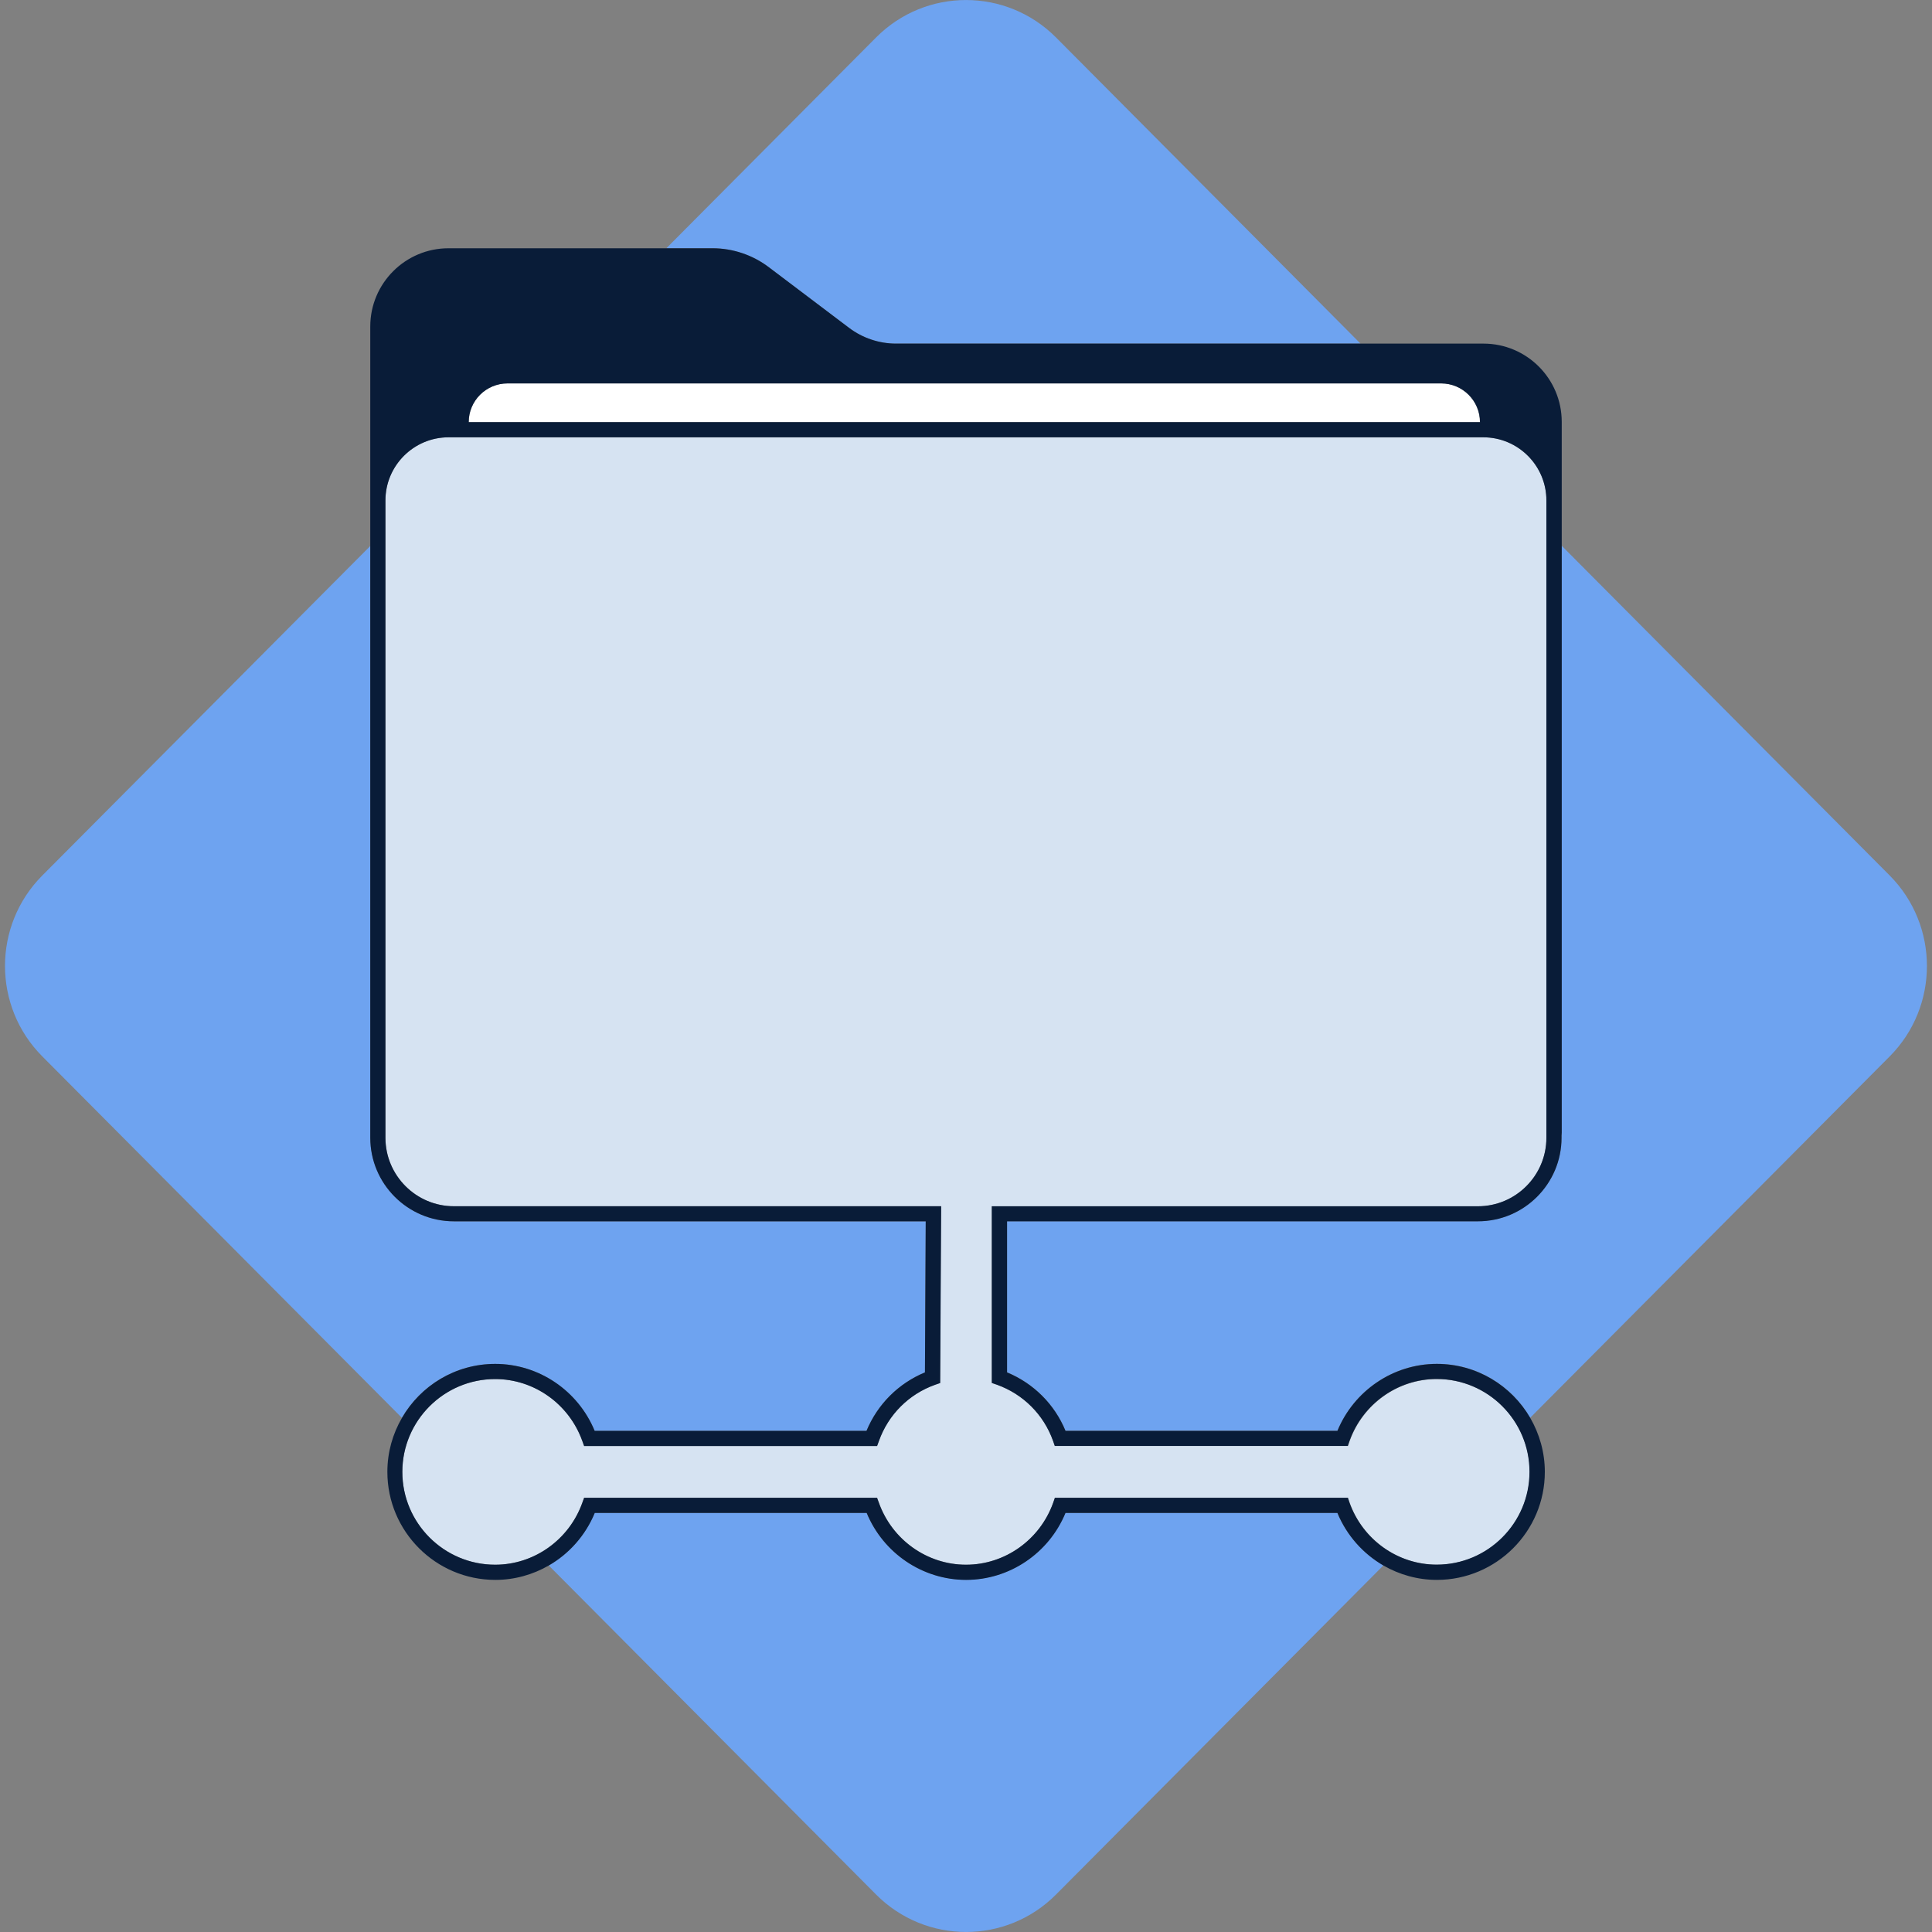
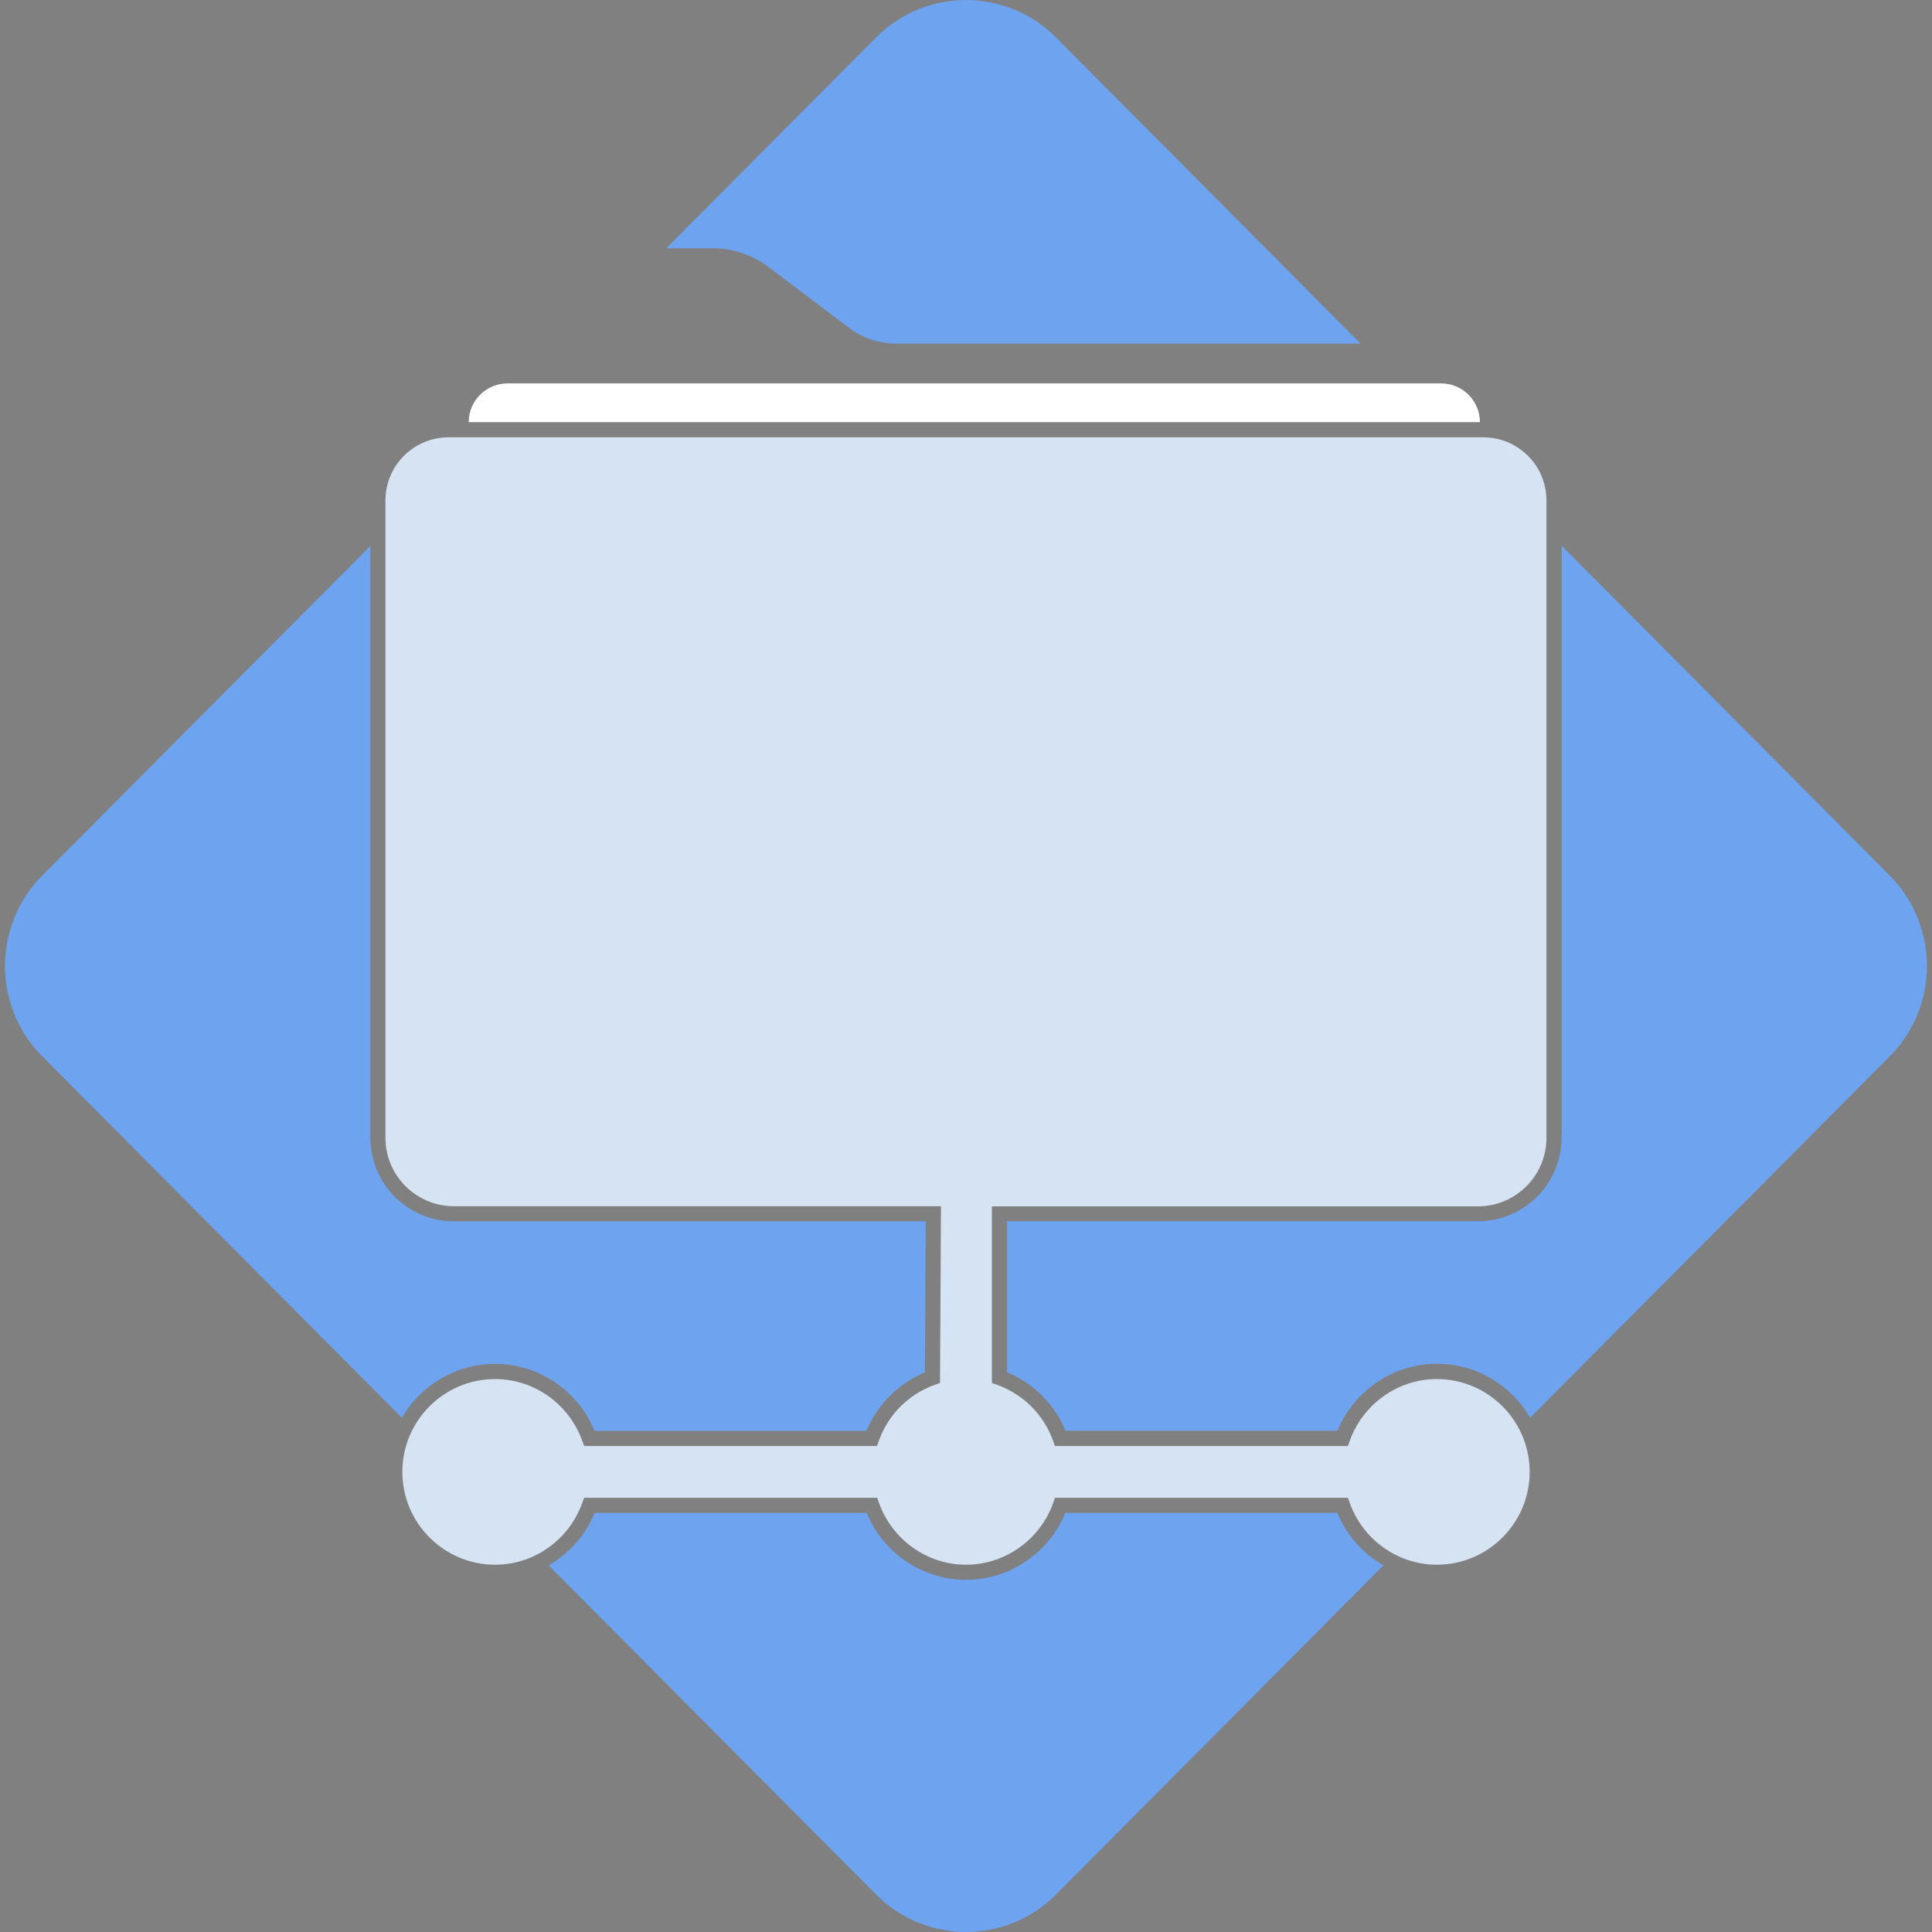
<svg xmlns="http://www.w3.org/2000/svg" id="Layer_1" x="0px" y="0px" viewBox="0 0 200 200" style="enable-background:new 0 0 200 200;" xml:space="preserve">
  <rect x="0" y="0" width="200" height="200" fill="#808080" stroke="none" />
  <style type="text/css">	.st0{fill:#6EA3F0;}	.st1{fill:#FFFFFF;}	.st2{fill:#D6E3F2;}	.st3{fill:#091C38;}</style>
  <g>
    <path class="st0" d="M138.44,156.61h-28.15c-1.72,4.17-5.79,6.93-10.29,6.93c-4.5,0-8.57-2.76-10.29-6.93H61.56  c-0.96,2.33-2.66,4.22-4.76,5.44l33.89,34.07c5.15,5.17,13.49,5.17,18.63,0l33.89-34.07C141.11,160.84,139.41,158.95,138.44,156.61  z" />
    <path class="st0" d="M195.62,90.63l-33.95-34.13v60.74c0,0.1-0.01,0.21-0.02,0.31v0.22c0,4.77-3.88,8.65-8.65,8.65h-48.75v15.64  c2.75,1.14,4.91,3.3,6.05,6.05h28.15c1.72-4.17,5.79-6.93,10.29-6.93c4.13,0,7.73,2.25,9.66,5.59l37.22-37.41  C200.76,104.19,200.76,95.81,195.62,90.63z" />
    <path class="st0" d="M51.26,141.19c4.5,0,8.57,2.76,10.29,6.93h28.15c1.14-2.75,3.3-4.91,6.05-6.05l0.08-15.64H46.99  c-4.77,0-8.65-3.88-8.65-8.65v-0.53V56.51L4.38,90.63c-5.15,5.17-5.15,13.56,0,18.73l37.22,37.41  C43.53,143.44,47.14,141.19,51.26,141.19z" />
    <path class="st0" d="M79.56,27.64l8.35,6.31c1.39,1.05,3.11,1.62,4.84,1.62h48.09L109.32,3.88c-5.15-5.17-13.49-5.17-18.63,0  L68.98,25.7h4.79C75.84,25.7,77.9,26.39,79.56,27.64z" />
    <path class="st1" d="M153.2,43.7c0-2.22-1.8-4.01-4.02-4.01H52.54c-2.22,0-4.02,1.8-4.02,4.01H153.2z" />
    <path class="st2" d="M148.74,161.98c5.3,0,9.61-4.31,9.61-9.61s-4.31-9.61-9.61-9.61c-4.03,0-7.65,2.58-9.02,6.41l-0.18,0.52H109.2  l-0.18-0.52c-0.97-2.72-3.09-4.84-5.82-5.82l-0.52-0.18v-18.29H153c3.91,0,7.09-3.18,7.09-7.09V51.8c0-3.6-2.93-6.53-6.53-6.53  H46.43c-3.6,0-6.53,2.93-6.53,6.53v65.45v0.53c0,3.91,3.18,7.09,7.09,7.09h50.42l-0.1,18.3l-0.52,0.18  c-2.73,0.97-4.85,3.09-5.82,5.82l-0.19,0.52H60.47l-0.19-0.52c-1.37-3.83-4.99-6.41-9.02-6.41c-5.3,0-9.61,4.31-9.61,9.61  s4.31,9.61,9.61,9.61c4.03,0,7.65-2.58,9.02-6.41l0.19-0.52h30.33l0.19,0.52c1.37,3.83,4.99,6.41,9.02,6.41  c4.03,0,7.65-2.58,9.02-6.41l0.18-0.52h30.33l0.18,0.52C141.09,159.4,144.71,161.98,148.74,161.98z" />
-     <path class="st3" d="M148.74,141.19c-4.5,0-8.57,2.76-10.29,6.93h-28.15c-1.13-2.75-3.3-4.91-6.05-6.05v-15.64H153  c4.77,0,8.65-3.88,8.65-8.65v-0.22c0-0.1,0.02-0.2,0.02-0.31V56.51V43.67c0-4.47-3.63-8.1-8.1-8.1h-12.73H92.75  c-1.74,0-3.46-0.58-4.84-1.62l-8.35-6.31c-1.66-1.25-3.71-1.94-5.79-1.94h-4.79H46.43c-4.47,0-8.1,3.63-8.1,8.1v18v4.71v60.74v0.53  c0,4.77,3.88,8.65,8.65,8.65h48.85l-0.08,15.64c-2.75,1.14-4.91,3.3-6.05,6.05H61.56c-1.72-4.17-5.79-6.93-10.29-6.93  c-4.13,0-7.73,2.25-9.66,5.59c-0.96,1.65-1.51,3.55-1.51,5.59c0,6.16,5.01,11.18,11.18,11.18c1.98,0,3.88-0.54,5.53-1.49  c2.1-1.21,3.8-3.11,4.76-5.44h28.15c1.72,4.17,5.79,6.93,10.29,6.93c4.5,0,8.57-2.76,10.29-6.93h28.15  c0.96,2.33,2.66,4.22,4.76,5.44c1.65,0.95,3.55,1.49,5.53,1.49c6.16,0,11.18-5.01,11.18-11.18c0-2.04-0.56-3.94-1.51-5.59  C156.47,143.44,152.86,141.19,148.74,141.19z M139.53,155.05H109.2l-0.18,0.52c-1.37,3.83-4.99,6.41-9.02,6.41  c-4.03,0-7.65-2.58-9.02-6.41l-0.19-0.52H60.47l-0.19,0.52c-1.37,3.83-4.99,6.41-9.02,6.41c-5.3,0-9.61-4.31-9.61-9.61  s4.31-9.61,9.61-9.61c4.03,0,7.65,2.58,9.02,6.41l0.19,0.52h30.33l0.19-0.52c0.97-2.72,3.09-4.85,5.82-5.82l0.52-0.18l0.1-18.3  H46.99c-3.91,0-7.09-3.18-7.09-7.09v-0.53V51.8c0-3.6,2.93-6.53,6.53-6.53h107.12c3.6,0,6.53,2.93,6.53,6.53v65.98  c0,3.91-3.18,7.09-7.09,7.09h-50.32v18.29l0.52,0.18c2.72,0.97,4.85,3.09,5.82,5.82l0.18,0.52h30.33l0.18-0.52  c1.37-3.83,4.99-6.41,9.02-6.41c5.3,0,9.61,4.31,9.61,9.61s-4.31,9.61-9.61,9.61c-4.03,0-7.65-2.58-9.02-6.41L139.53,155.05z   M48.52,43.7c0-2.22,1.8-4.01,4.02-4.01h96.65c2.22,0,4.02,1.8,4.02,4.01H48.52z" />
  </g>
</svg>